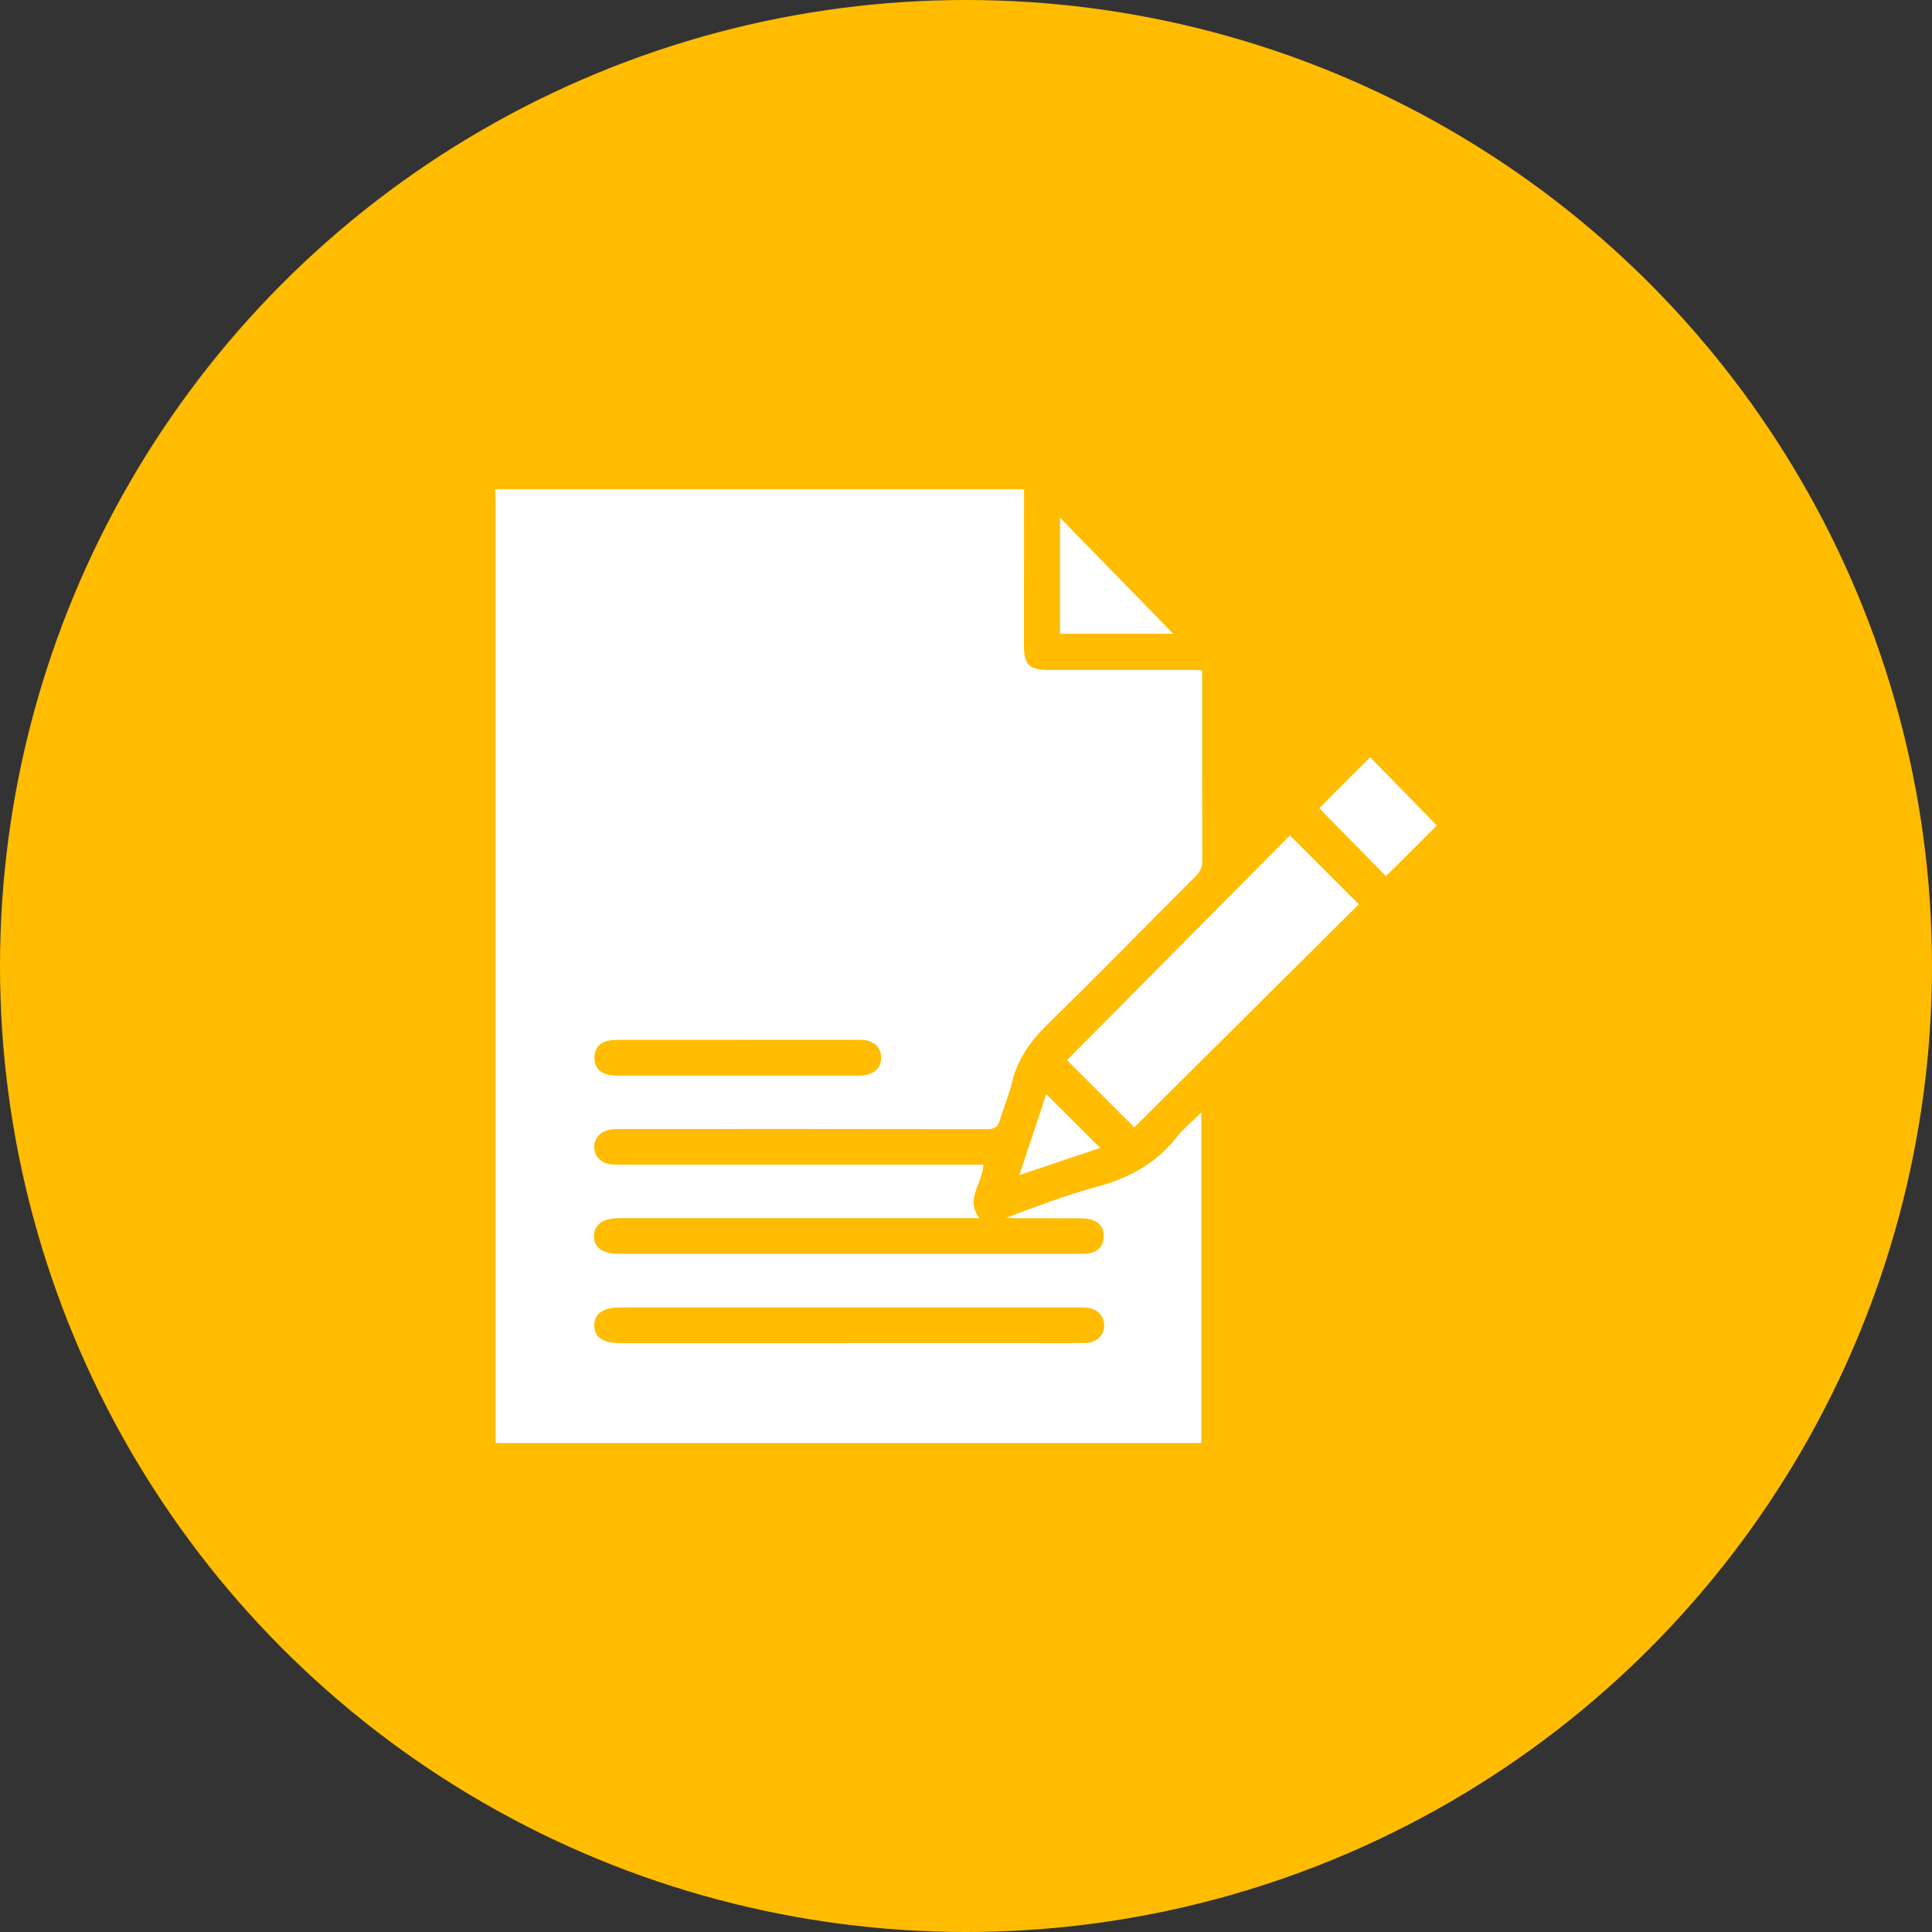
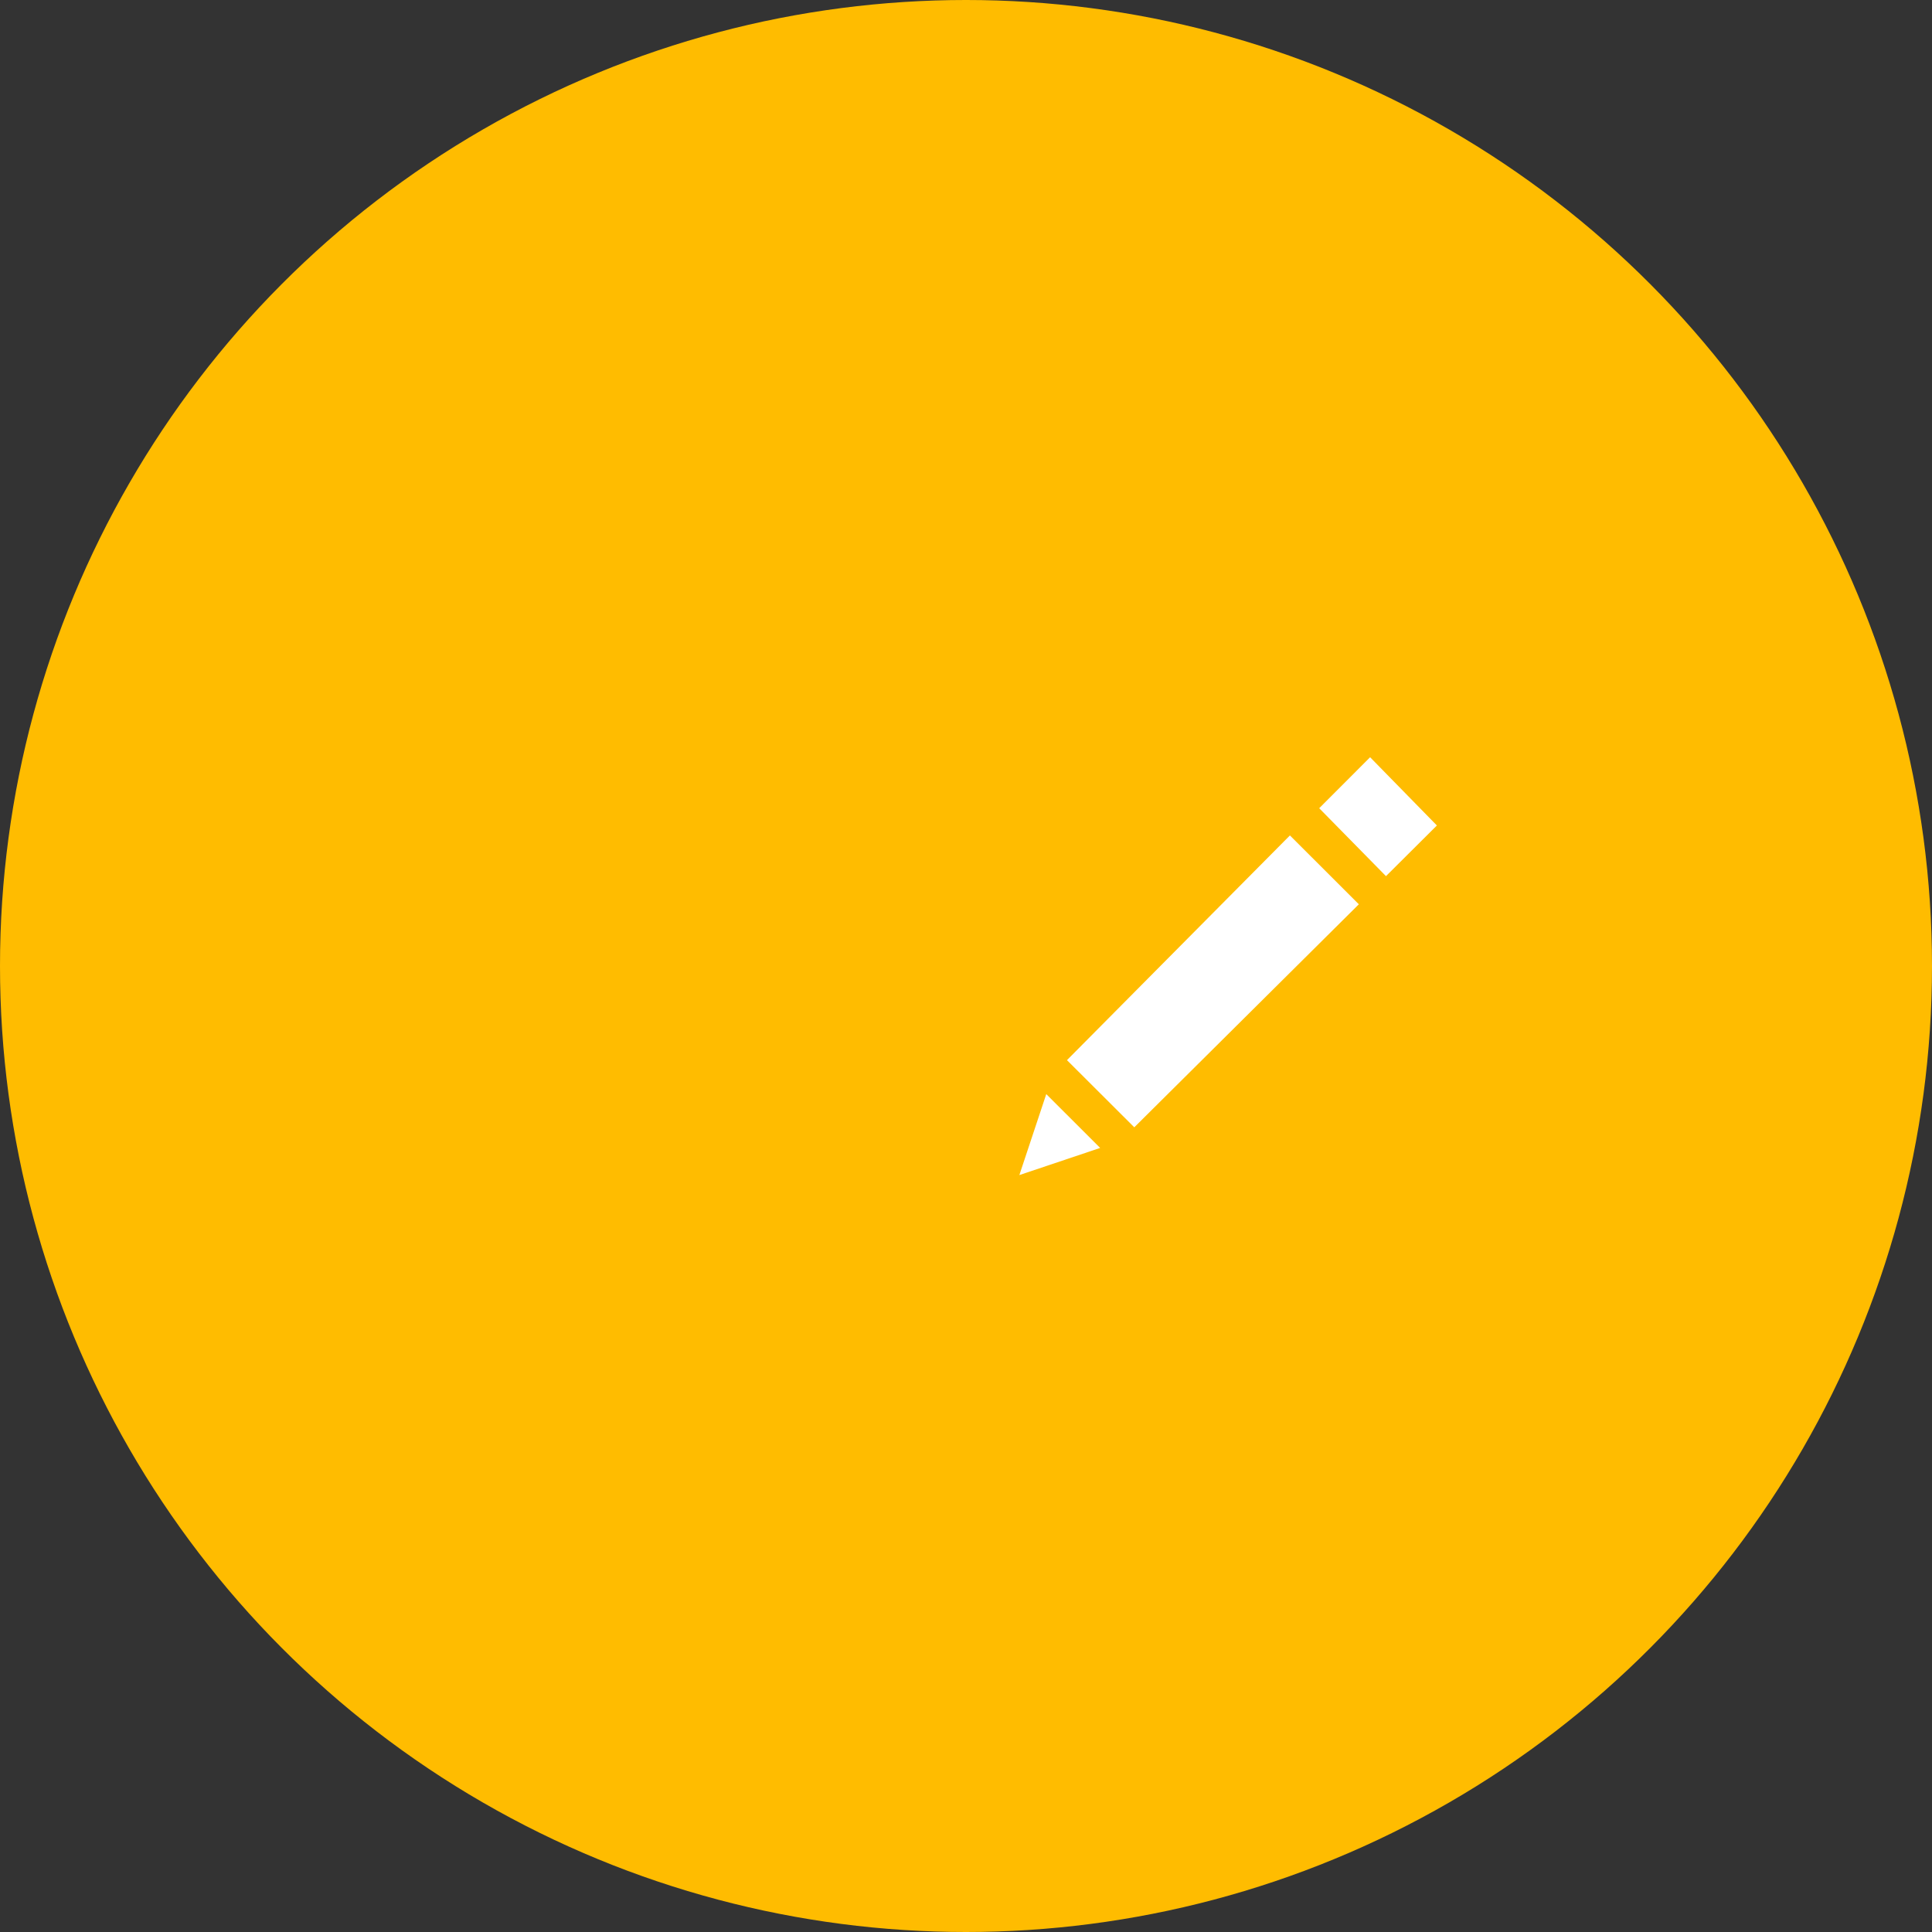
<svg xmlns="http://www.w3.org/2000/svg" id="Layer_2" data-name="Layer 2" viewBox="0 0 252 252">
  <rect x="0" y="0" width="252" height="252" fill="#333333" stroke="none" />
  <defs>
    <style>
      .cls-1 {
        fill: #fff;
      }

      .cls-2 {
        fill: #ffbc00;
      }
    </style>
  </defs>
  <g id="Layer_1-2" data-name="Layer 1">
    <g>
      <circle class="cls-2" cx="126" cy="126" r="126" />
      <g>
-         <path class="cls-1" d="m64.58,63.81h68.99c0,6.81,0,13.61-.01,20.42,0,2.47.68,3.15,3.19,3.15,6.23,0,12.47,0,18.7,0,.42,0,.85.04,1.35.06v1.33c0,7.82-.01,15.64.02,23.46,0,.84-.24,1.43-.83,2.02-6.39,6.38-12.68,12.86-19.16,19.16-2.33,2.27-4.12,4.68-4.86,7.89-.37,1.61-1.1,3.13-1.52,4.73-.27,1.04-.8,1.25-1.79,1.25-15.87-.03-31.74-.02-47.6-.02-.48,0-.98,0-1.45.07-1.27.21-2.11,1.14-2.11,2.28,0,1.2.91,2.14,2.24,2.27.48.05.97.04,1.45.04,15.22,0,30.44,0,45.66,0h1.41c-.07,2.43-2.43,4.47-.5,6.97h-1.63c-15.1,0-30.2,0-45.3,0-2.17,0-3.33.8-3.35,2.32-.02,1.53,1.11,2.33,3.3,2.33,19.96,0,39.91,0,59.87,0,.48,0,.98.02,1.45-.07,1.13-.21,1.79-.96,1.86-2.09.07-1.13-.48-1.96-1.59-2.29-.49-.15-1.03-.18-1.55-.18-2.87-.02-5.75,0-8.62-.01-.32,0-.65-.04-.97-.06,3.99-1.49,7.92-2.99,11.97-4.08,4.12-1.11,7.57-3.04,10.25-6.4.91-1.15,2.07-2.1,3.25-3.26v43.12h-92.05c0-.64,0-1.2,0-1.77,0-40.31,0-80.62,0-120.93,0-.56-.05-1.13-.08-1.69Zm46.15,111.36c7.85,0,15.71,0,23.56,0,2.43,0,4.86.03,7.29-.01,1.48-.02,2.45-1,2.44-2.32-.01-1.26-.96-2.18-2.37-2.29-.32-.03-.65-.01-.97-.01-19.96,0-39.91,0-59.87,0-2.15,0-3.33.84-3.3,2.36.02,1.5,1.12,2.28,3.23,2.28,10,0,20,0,29.99,0Zm-14.47-39.54c-5.14,0-10.27,0-15.41,0-.52,0-1.06.02-1.57.13-1.15.25-1.74,1.08-1.75,2.18-.01,1.1.56,1.94,1.71,2.21.51.12,1.04.15,1.56.15,10.27,0,20.55,0,30.82,0,.36,0,.73,0,1.09-.04,1.44-.2,2.27-1.1,2.22-2.4-.05-1.24-.88-2.06-2.29-2.21-.4-.04-.81-.03-1.21-.03-5.06,0-10.11,0-15.17,0Z" />
        <path class="cls-1" d="m177.24,117.95c-9.75,9.68-19.56,19.43-29.29,29.09-2.87-2.87-5.9-5.89-8.78-8.76,9.67-9.75,19.41-19.57,29.08-29.31,2.99,2.99,5.98,5.98,8.99,8.98Z" />
-         <path class="cls-1" d="m187.42,107.67c-2.12,2.12-4.41,4.39-6.64,6.61-2.89-2.94-5.85-5.95-8.71-8.86,2.08-2.09,4.38-4.39,6.64-6.65,2.79,2.85,5.74,5.87,8.71,8.9Z" />
-         <path class="cls-1" d="m153.03,82.66h-14.76v-15.13c5,5.13,9.96,10.21,14.76,15.13Z" />
+         <path class="cls-1" d="m187.42,107.67c-2.12,2.12-4.41,4.39-6.64,6.61-2.89-2.94-5.85-5.95-8.71-8.86,2.08-2.09,4.38-4.39,6.64-6.65,2.79,2.85,5.74,5.87,8.71,8.9" />
        <path class="cls-1" d="m136.47,142.71c2.37,2.37,4.65,4.65,7.03,7.02-3.41,1.14-6.83,2.29-10.54,3.54,1.22-3.67,2.37-7.13,3.51-10.56Z" />
      </g>
    </g>
  </g>
</svg>